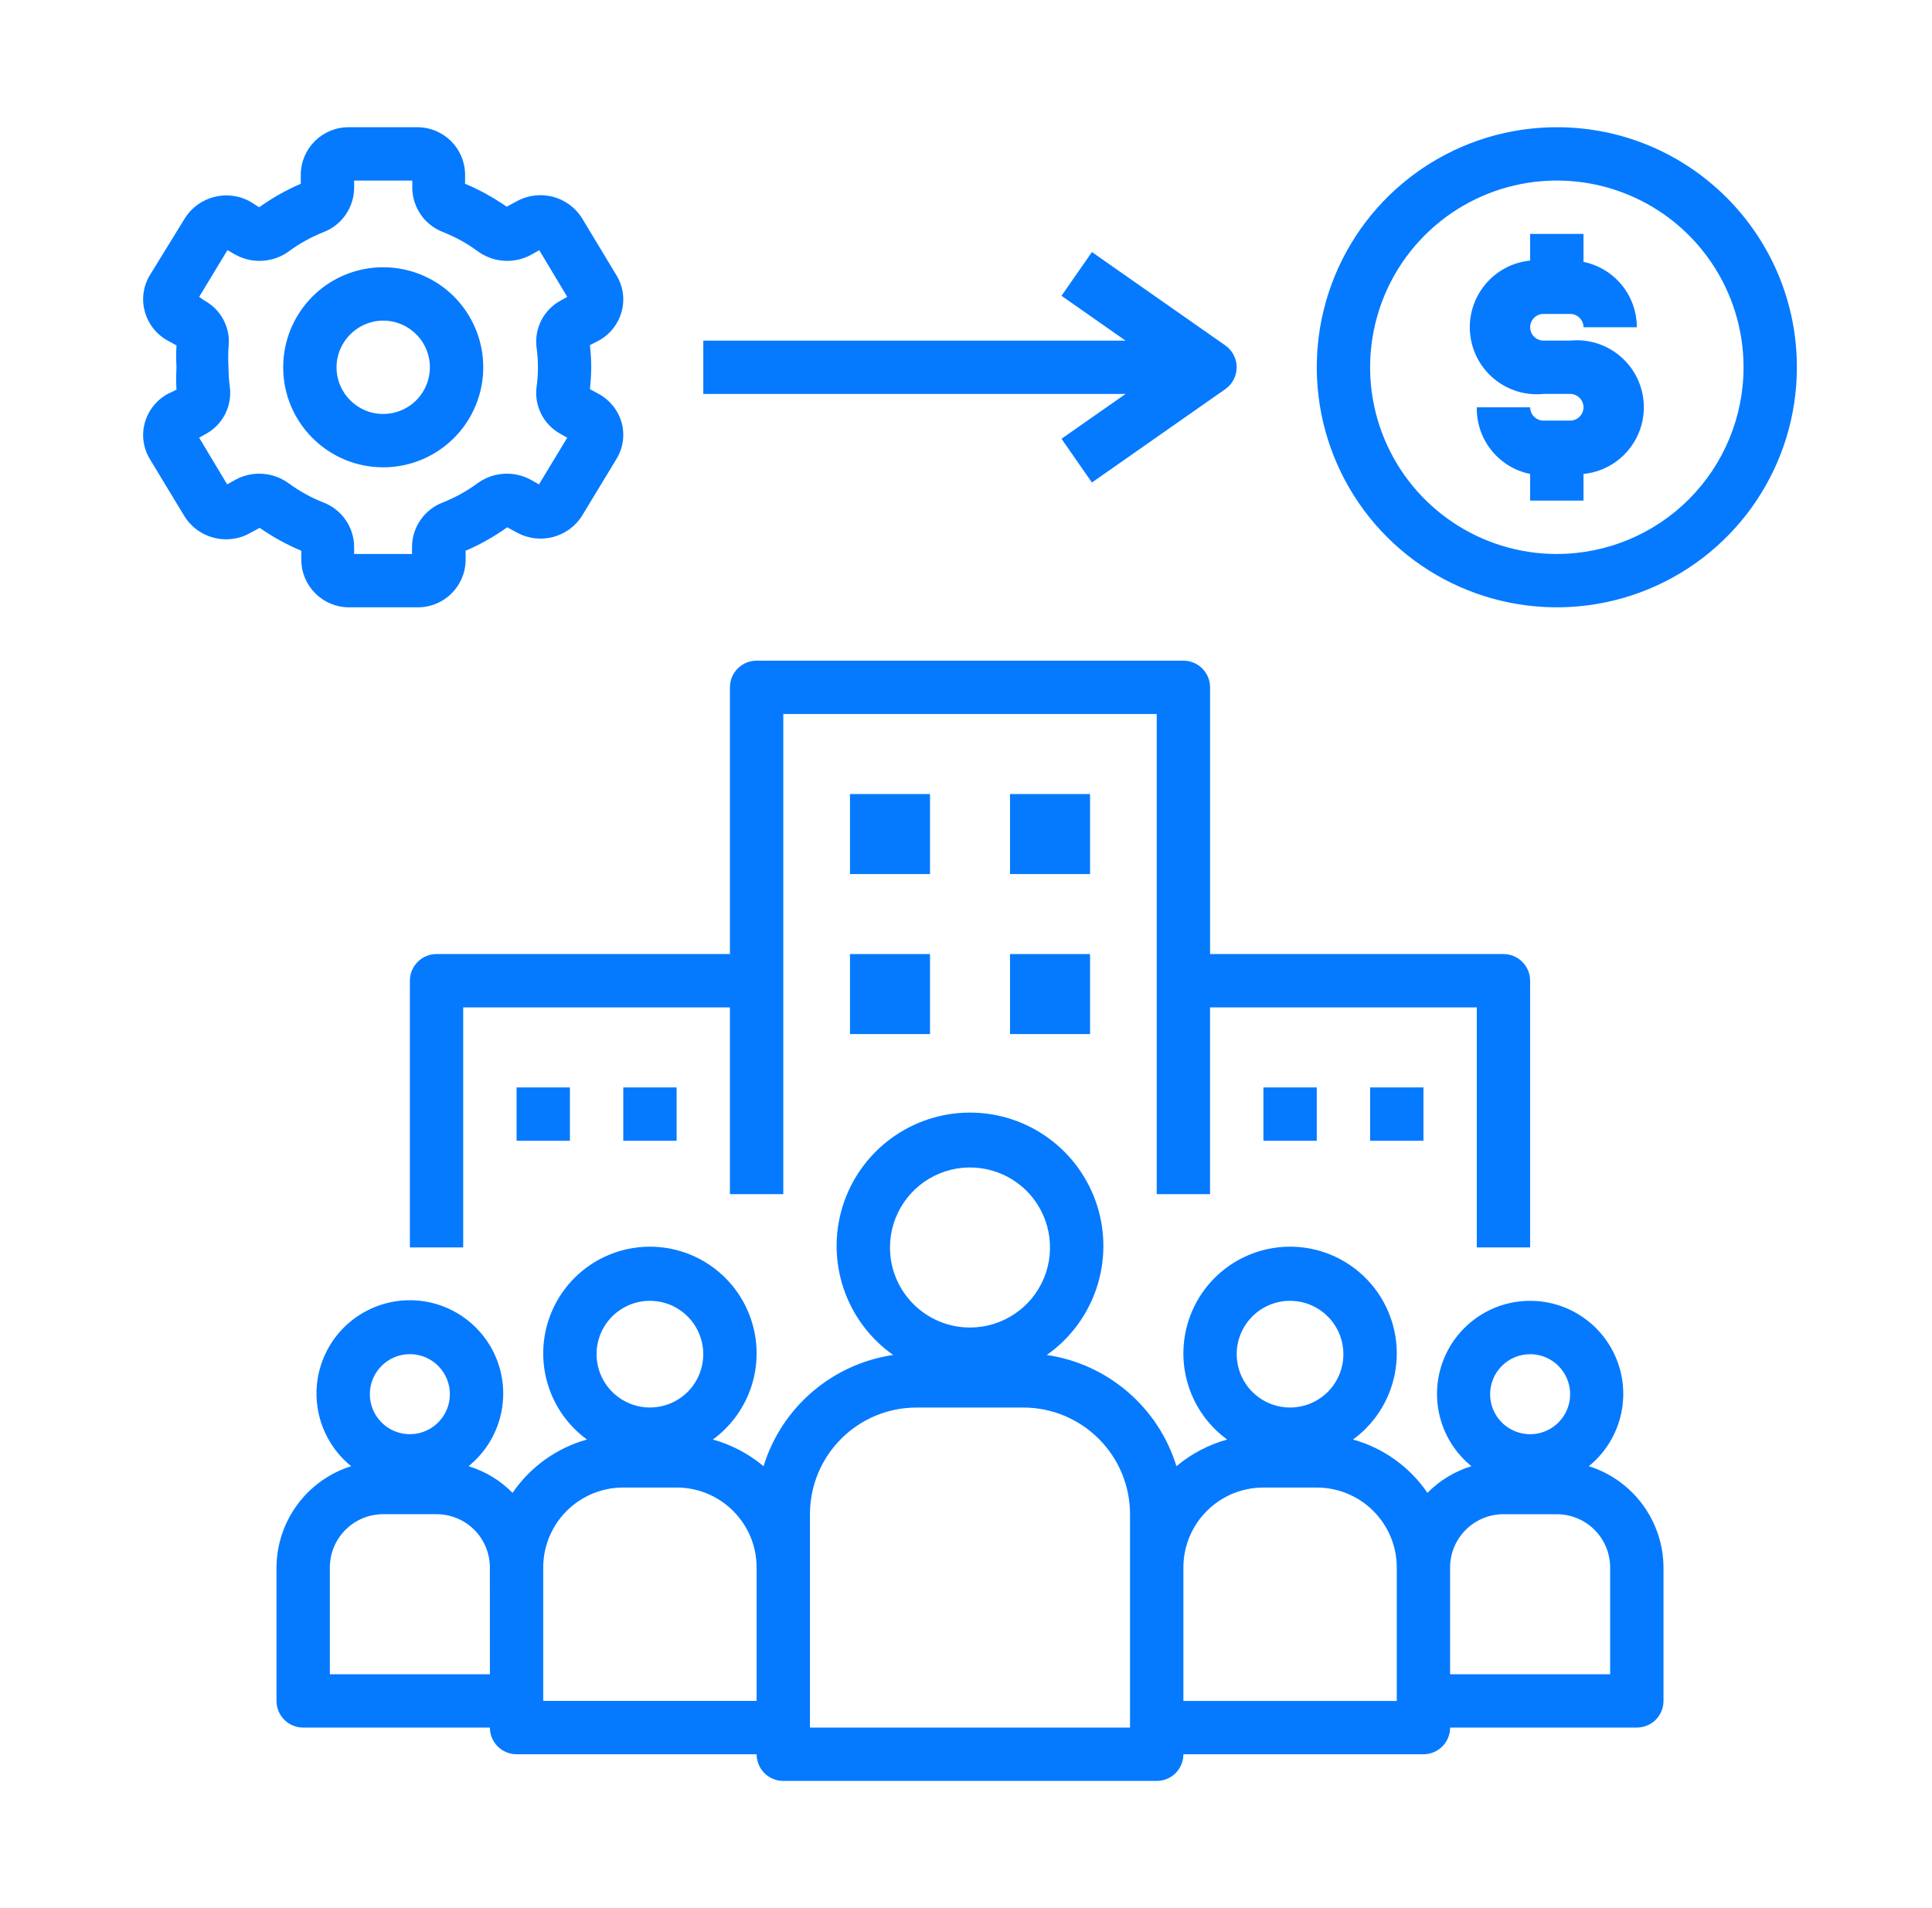
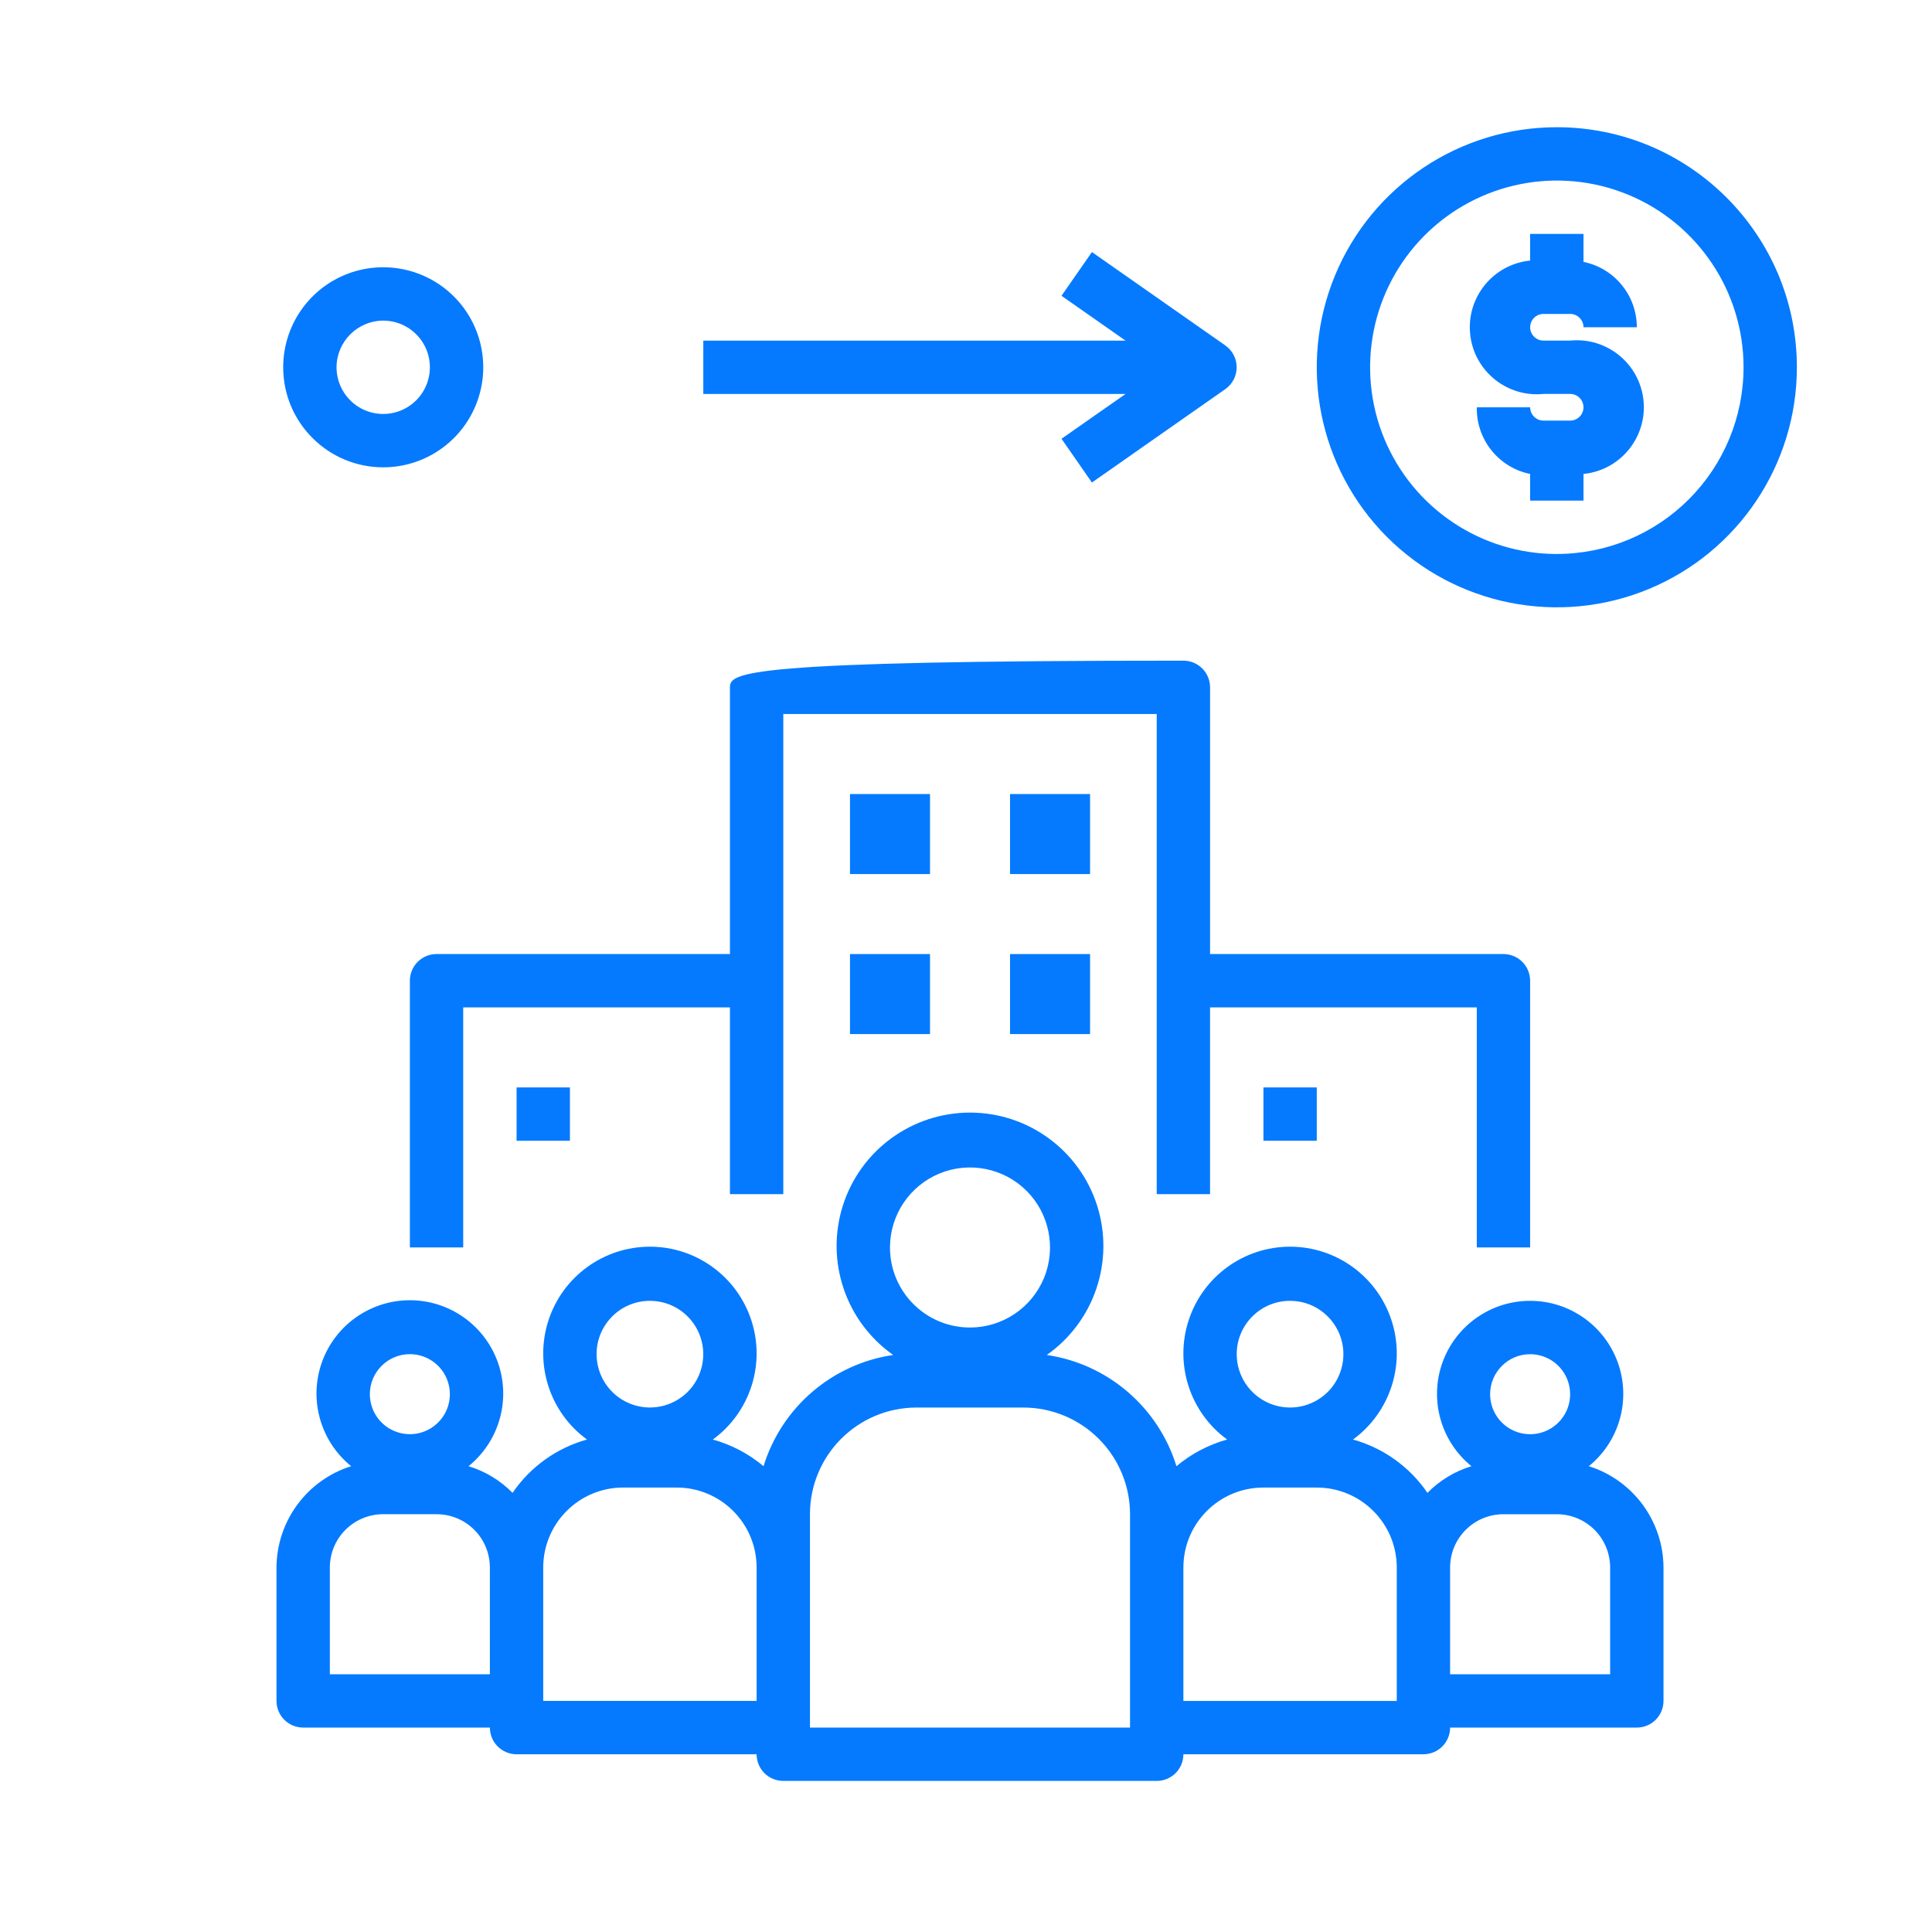
<svg xmlns="http://www.w3.org/2000/svg" width="81" height="80" viewBox="0 0 81 80" fill="none">
-   <path d="M63.034 40H50.733V28.817C50.733 28.521 50.615 28.236 50.405 28.026C50.196 27.817 49.911 27.699 49.614 27.699H31.722C31.104 27.699 30.603 28.2 30.603 28.817V40H18.302C17.684 40 17.184 40.501 17.184 41.119V52.301H19.42V42.237H30.603V50.066H32.84V29.936H48.496V50.066H50.732V42.237H61.915V52.301H64.151V41.119C64.151 40.822 64.034 40.537 63.824 40.327C63.615 40.118 63.33 40 63.033 40L63.034 40Z" fill="#057AFF" />
+   <path d="M63.034 40H50.733V28.817C50.733 28.521 50.615 28.236 50.405 28.026C50.196 27.817 49.911 27.699 49.614 27.699C31.104 27.699 30.603 28.2 30.603 28.817V40H18.302C17.684 40 17.184 40.501 17.184 41.119V52.301H19.42V42.237H30.603V50.066H32.84V29.936H48.496V50.066H50.732V42.237H61.915V52.301H64.151V41.119C64.151 40.822 64.034 40.537 63.824 40.327C63.615 40.118 63.33 40 63.033 40L63.034 40Z" fill="#057AFF" />
  <path d="M64.152 54.539C62.499 54.539 61.026 55.579 60.472 57.136C59.919 58.693 60.408 60.432 61.691 61.472C60.992 61.685 60.358 62.07 59.846 62.59C59.103 61.5 57.998 60.709 56.726 60.354C58.289 59.213 58.941 57.195 58.339 55.355C57.738 53.513 56.022 52.269 54.087 52.269C52.153 52.269 50.436 53.513 49.835 55.355C49.234 57.195 49.885 59.213 51.448 60.354C50.668 60.572 49.944 60.952 49.323 61.472C48.563 59.001 46.446 57.186 43.888 56.809C45.882 55.406 46.734 52.873 45.999 50.549C45.261 48.226 43.105 46.647 40.668 46.647C38.23 46.647 36.074 48.226 35.336 50.549C34.601 52.873 35.454 55.406 37.447 56.809C34.889 57.186 32.773 59.001 32.012 61.472C31.391 60.952 30.667 60.572 29.887 60.354C31.45 59.213 32.102 57.195 31.5 55.355C30.899 53.513 29.183 52.269 27.248 52.269C25.314 52.269 23.597 53.513 22.996 55.355C22.395 57.195 23.046 59.213 24.609 60.354C23.337 60.709 22.233 61.5 21.489 62.59C20.977 62.07 20.343 61.685 19.644 61.472C20.933 60.429 21.427 58.688 20.874 57.122C20.32 55.559 18.841 54.514 17.184 54.514C15.526 54.514 14.047 55.559 13.493 57.122C12.94 58.688 13.435 60.429 14.723 61.472C12.867 62.056 11.601 63.776 11.592 65.722V71.313C11.592 71.609 11.71 71.894 11.919 72.104C12.129 72.314 12.414 72.431 12.711 72.431H20.539C20.539 72.728 20.656 73.013 20.866 73.222C21.076 73.432 21.361 73.55 21.657 73.55H31.721C31.721 73.846 31.839 74.131 32.048 74.341C32.258 74.55 32.543 74.668 32.84 74.668H48.496C48.792 74.668 49.077 74.55 49.287 74.341C49.497 74.131 49.614 73.846 49.614 73.55H59.678C59.975 73.55 60.26 73.432 60.469 73.222C60.679 73.013 60.797 72.728 60.797 72.431H68.625C68.921 72.431 69.206 72.314 69.416 72.104C69.626 71.894 69.743 71.609 69.743 71.313V65.722C69.735 63.776 68.468 62.056 66.612 61.472C67.895 60.432 68.385 58.693 67.831 57.136C67.277 55.579 65.804 54.539 64.152 54.539H64.152ZM17.184 56.775C17.863 56.775 18.473 57.184 18.733 57.81C18.993 58.439 18.85 59.16 18.369 59.638C17.891 60.119 17.17 60.262 16.541 60.002C15.915 59.742 15.506 59.132 15.506 58.453C15.506 57.527 16.258 56.775 17.184 56.775L17.184 56.775ZM20.539 70.195H13.829V65.722C13.829 64.486 14.83 63.485 16.065 63.485H18.302C18.895 63.485 19.465 63.72 19.884 64.139C20.304 64.559 20.538 65.129 20.538 65.722L20.539 70.195ZM27.248 54.539C28.154 54.539 28.968 55.084 29.314 55.92C29.661 56.756 29.468 57.718 28.831 58.358C28.19 58.995 27.229 59.188 26.393 58.841C25.557 58.495 25.012 57.681 25.012 56.775C25.012 55.54 26.013 54.539 27.248 54.539L27.248 54.539ZM31.721 71.313H22.775V65.722C22.775 63.868 24.276 62.367 26.13 62.367H28.367C30.22 62.367 31.721 63.868 31.721 65.722V71.313ZM37.313 52.303C37.313 50.947 38.129 49.722 39.384 49.203C40.637 48.685 42.08 48.97 43.041 49.929C44 50.891 44.285 52.334 43.768 53.586C43.248 54.841 42.024 55.658 40.668 55.658C38.814 55.658 37.313 54.156 37.313 52.303ZM47.377 72.432H33.958V63.486C33.958 61.014 35.959 59.013 38.431 59.013H42.904C44.089 59.013 45.227 59.485 46.066 60.324C46.905 61.162 47.377 62.3 47.377 63.486V72.432ZM54.087 54.539C54.992 54.539 55.806 55.085 56.153 55.921C56.499 56.757 56.306 57.718 55.669 58.358C55.029 58.996 54.067 59.189 53.231 58.842C52.395 58.495 51.85 57.682 51.85 56.776C51.85 55.54 52.851 54.539 54.087 54.539L54.087 54.539ZM58.56 71.314H49.614V65.723C49.614 63.869 51.115 62.368 52.968 62.368H55.205C57.059 62.368 58.56 63.869 58.56 65.723V71.314ZM64.151 56.777C64.831 56.777 65.44 57.185 65.7 57.811C65.96 58.44 65.818 59.161 65.337 59.64C64.859 60.12 64.137 60.263 63.508 60.003C62.882 59.743 62.474 59.134 62.474 58.454C62.474 57.529 63.226 56.777 64.151 56.777L64.151 56.777ZM67.506 65.723V70.196H60.796V65.723C60.796 64.487 61.797 63.486 63.033 63.486H65.27C65.862 63.486 66.433 63.721 66.852 64.141C67.271 64.56 67.506 65.13 67.506 65.723L67.506 65.723Z" fill="#057AFF" />
  <path d="M35.636 33.291H38.991V36.646H35.636V33.291Z" fill="#057AFF" />
  <path d="M42.346 33.291H45.701V36.646H42.346V33.291Z" fill="#057AFF" />
  <path d="M35.636 40H38.991V43.355H35.636V40Z" fill="#057AFF" />
  <path d="M42.346 40H45.701V43.355H42.346V40Z" fill="#057AFF" />
  <path d="M52.97 45.592H55.206V47.828H52.97V45.592Z" fill="#057AFF" />
-   <path d="M57.443 45.592H59.679V47.828H57.443V45.592Z" fill="#057AFF" />
  <path d="M21.658 45.592H23.894V47.828H21.658V45.592Z" fill="#057AFF" />
-   <path d="M26.131 45.592H28.367V47.828H26.131V45.592Z" fill="#057AFF" />
  <path d="M65.27 5.334C61.2 5.334 57.529 7.786 55.972 11.546C54.415 15.309 55.276 19.637 58.153 22.516C61.032 25.393 65.36 26.254 69.123 24.697C72.883 23.14 75.335 19.469 75.335 15.399C75.335 9.841 70.828 5.334 65.271 5.334L65.27 5.334ZM65.27 23.227C62.106 23.227 59.251 21.32 58.038 18.395C56.828 15.469 57.496 12.102 59.735 9.863C61.975 7.624 65.341 6.955 68.268 8.166C71.192 9.379 73.099 12.234 73.099 15.398C73.099 17.475 72.274 19.466 70.806 20.934C69.339 22.401 67.348 23.226 65.271 23.226L65.27 23.227Z" fill="#057AFF" />
  <path d="M64.711 13.162H65.83C65.978 13.162 66.12 13.22 66.224 13.326C66.33 13.43 66.389 13.572 66.389 13.721H68.625C68.625 12.393 67.692 11.246 66.389 10.981V9.807H64.152V10.925C62.609 11.079 61.482 12.457 61.636 14C61.79 15.543 63.168 16.67 64.711 16.516H65.83C66.137 16.516 66.389 16.768 66.389 17.076C66.389 17.383 66.137 17.635 65.83 17.635H64.711C64.404 17.635 64.152 17.383 64.152 17.076H61.916C61.888 18.426 62.83 19.603 64.152 19.871V20.989H66.389V19.871C67.932 19.717 69.059 18.339 68.905 16.796C68.751 15.253 67.373 14.126 65.83 14.28H64.711C64.404 14.28 64.152 14.028 64.152 13.721C64.152 13.413 64.404 13.162 64.711 13.162Z" fill="#057AFF" />
  <path d="M51.37 14.482L45.779 10.568L44.504 12.402L47.188 14.281H29.486V16.518H47.188L44.504 18.396L45.779 20.23L51.37 16.316C51.669 16.107 51.848 15.766 51.848 15.399C51.848 15.033 51.669 14.692 51.37 14.482Z" fill="#057AFF" />
-   <path d="M10.475 22.354L10.888 22.131C11.434 22.511 12.018 22.835 12.633 23.092V23.484C12.644 24.577 13.53 25.458 14.623 25.463H17.509C18.61 25.469 19.51 24.585 19.521 23.484V23.092C20.137 22.827 20.721 22.497 21.266 22.108L21.68 22.332C22.636 22.852 23.832 22.539 24.408 21.616L25.851 19.234C26.125 18.781 26.203 18.236 26.063 17.725C25.921 17.207 25.571 16.774 25.102 16.517L24.733 16.316C24.766 16.011 24.786 15.706 24.788 15.399C24.786 15.088 24.769 14.778 24.733 14.47L25.102 14.28C25.574 14.023 25.921 13.581 26.063 13.061C26.203 12.55 26.125 12.005 25.851 11.552L24.408 9.159C23.83 8.222 22.619 7.909 21.657 8.443L21.244 8.667C20.698 8.286 20.114 7.962 19.499 7.705V7.313C19.488 6.22 18.602 5.34 17.509 5.334H14.623C13.522 5.328 12.622 6.212 12.61 7.313V7.705C11.995 7.97 11.411 8.3 10.866 8.689L10.475 8.443C9.518 7.923 8.322 8.236 7.746 9.159L6.281 11.54C6.007 11.993 5.929 12.539 6.068 13.05C6.208 13.576 6.555 14.02 7.03 14.28L7.399 14.482C7.382 14.792 7.382 15.1 7.399 15.41C7.382 15.72 7.382 16.028 7.399 16.338L7.03 16.517C6.558 16.774 6.211 17.216 6.068 17.736C5.929 18.247 6.007 18.793 6.281 19.245L7.723 21.628C8.299 22.567 9.51 22.888 10.475 22.354L10.475 22.354ZM9.58 15.399C9.563 15.122 9.563 14.848 9.58 14.571C9.683 13.771 9.284 12.989 8.573 12.603L8.35 12.446L9.535 10.489L9.893 10.691C10.609 11.074 11.481 11.007 12.13 10.523C12.574 10.198 13.061 9.93 13.572 9.729C14.335 9.432 14.839 8.7 14.847 7.884V7.571H17.285V7.884C17.296 8.703 17.805 9.435 18.571 9.729C19.082 9.93 19.569 10.198 20.013 10.523C20.662 11.007 21.534 11.074 22.25 10.691L22.608 10.489L23.782 12.446L23.503 12.603C22.792 12.989 22.393 13.771 22.496 14.571C22.572 15.119 22.572 15.678 22.496 16.226C22.393 17.026 22.792 17.808 23.503 18.194L23.782 18.351L22.597 20.308L22.239 20.107C21.523 19.724 20.651 19.791 20.002 20.274C19.558 20.599 19.071 20.867 18.56 21.068C17.794 21.362 17.285 22.094 17.274 22.913V23.227H14.847V22.913C14.836 22.094 14.327 21.362 13.561 21.068C13.049 20.867 12.563 20.599 12.118 20.274C11.47 19.791 10.598 19.724 9.882 20.107L9.524 20.308L8.35 18.351L8.629 18.194C9.339 17.808 9.739 17.026 9.636 16.226C9.599 15.952 9.583 15.675 9.58 15.399L9.58 15.399Z" fill="#057AFF" />
  <path d="M16.066 19.593C17.763 19.593 19.292 18.572 19.941 17.004C20.59 15.438 20.232 13.632 19.032 12.433C17.833 11.234 16.027 10.876 14.461 11.524C12.893 12.173 11.873 13.702 11.873 15.399C11.873 17.714 13.751 19.593 16.066 19.593L16.066 19.593ZM16.066 13.442C16.857 13.442 17.57 13.92 17.875 14.65C18.177 15.382 18.009 16.224 17.45 16.783C16.891 17.342 16.049 17.51 15.317 17.208C14.587 16.903 14.109 16.19 14.109 15.399C14.115 14.32 14.987 13.448 16.066 13.442L16.066 13.442Z" fill="#057AFF" />
</svg>